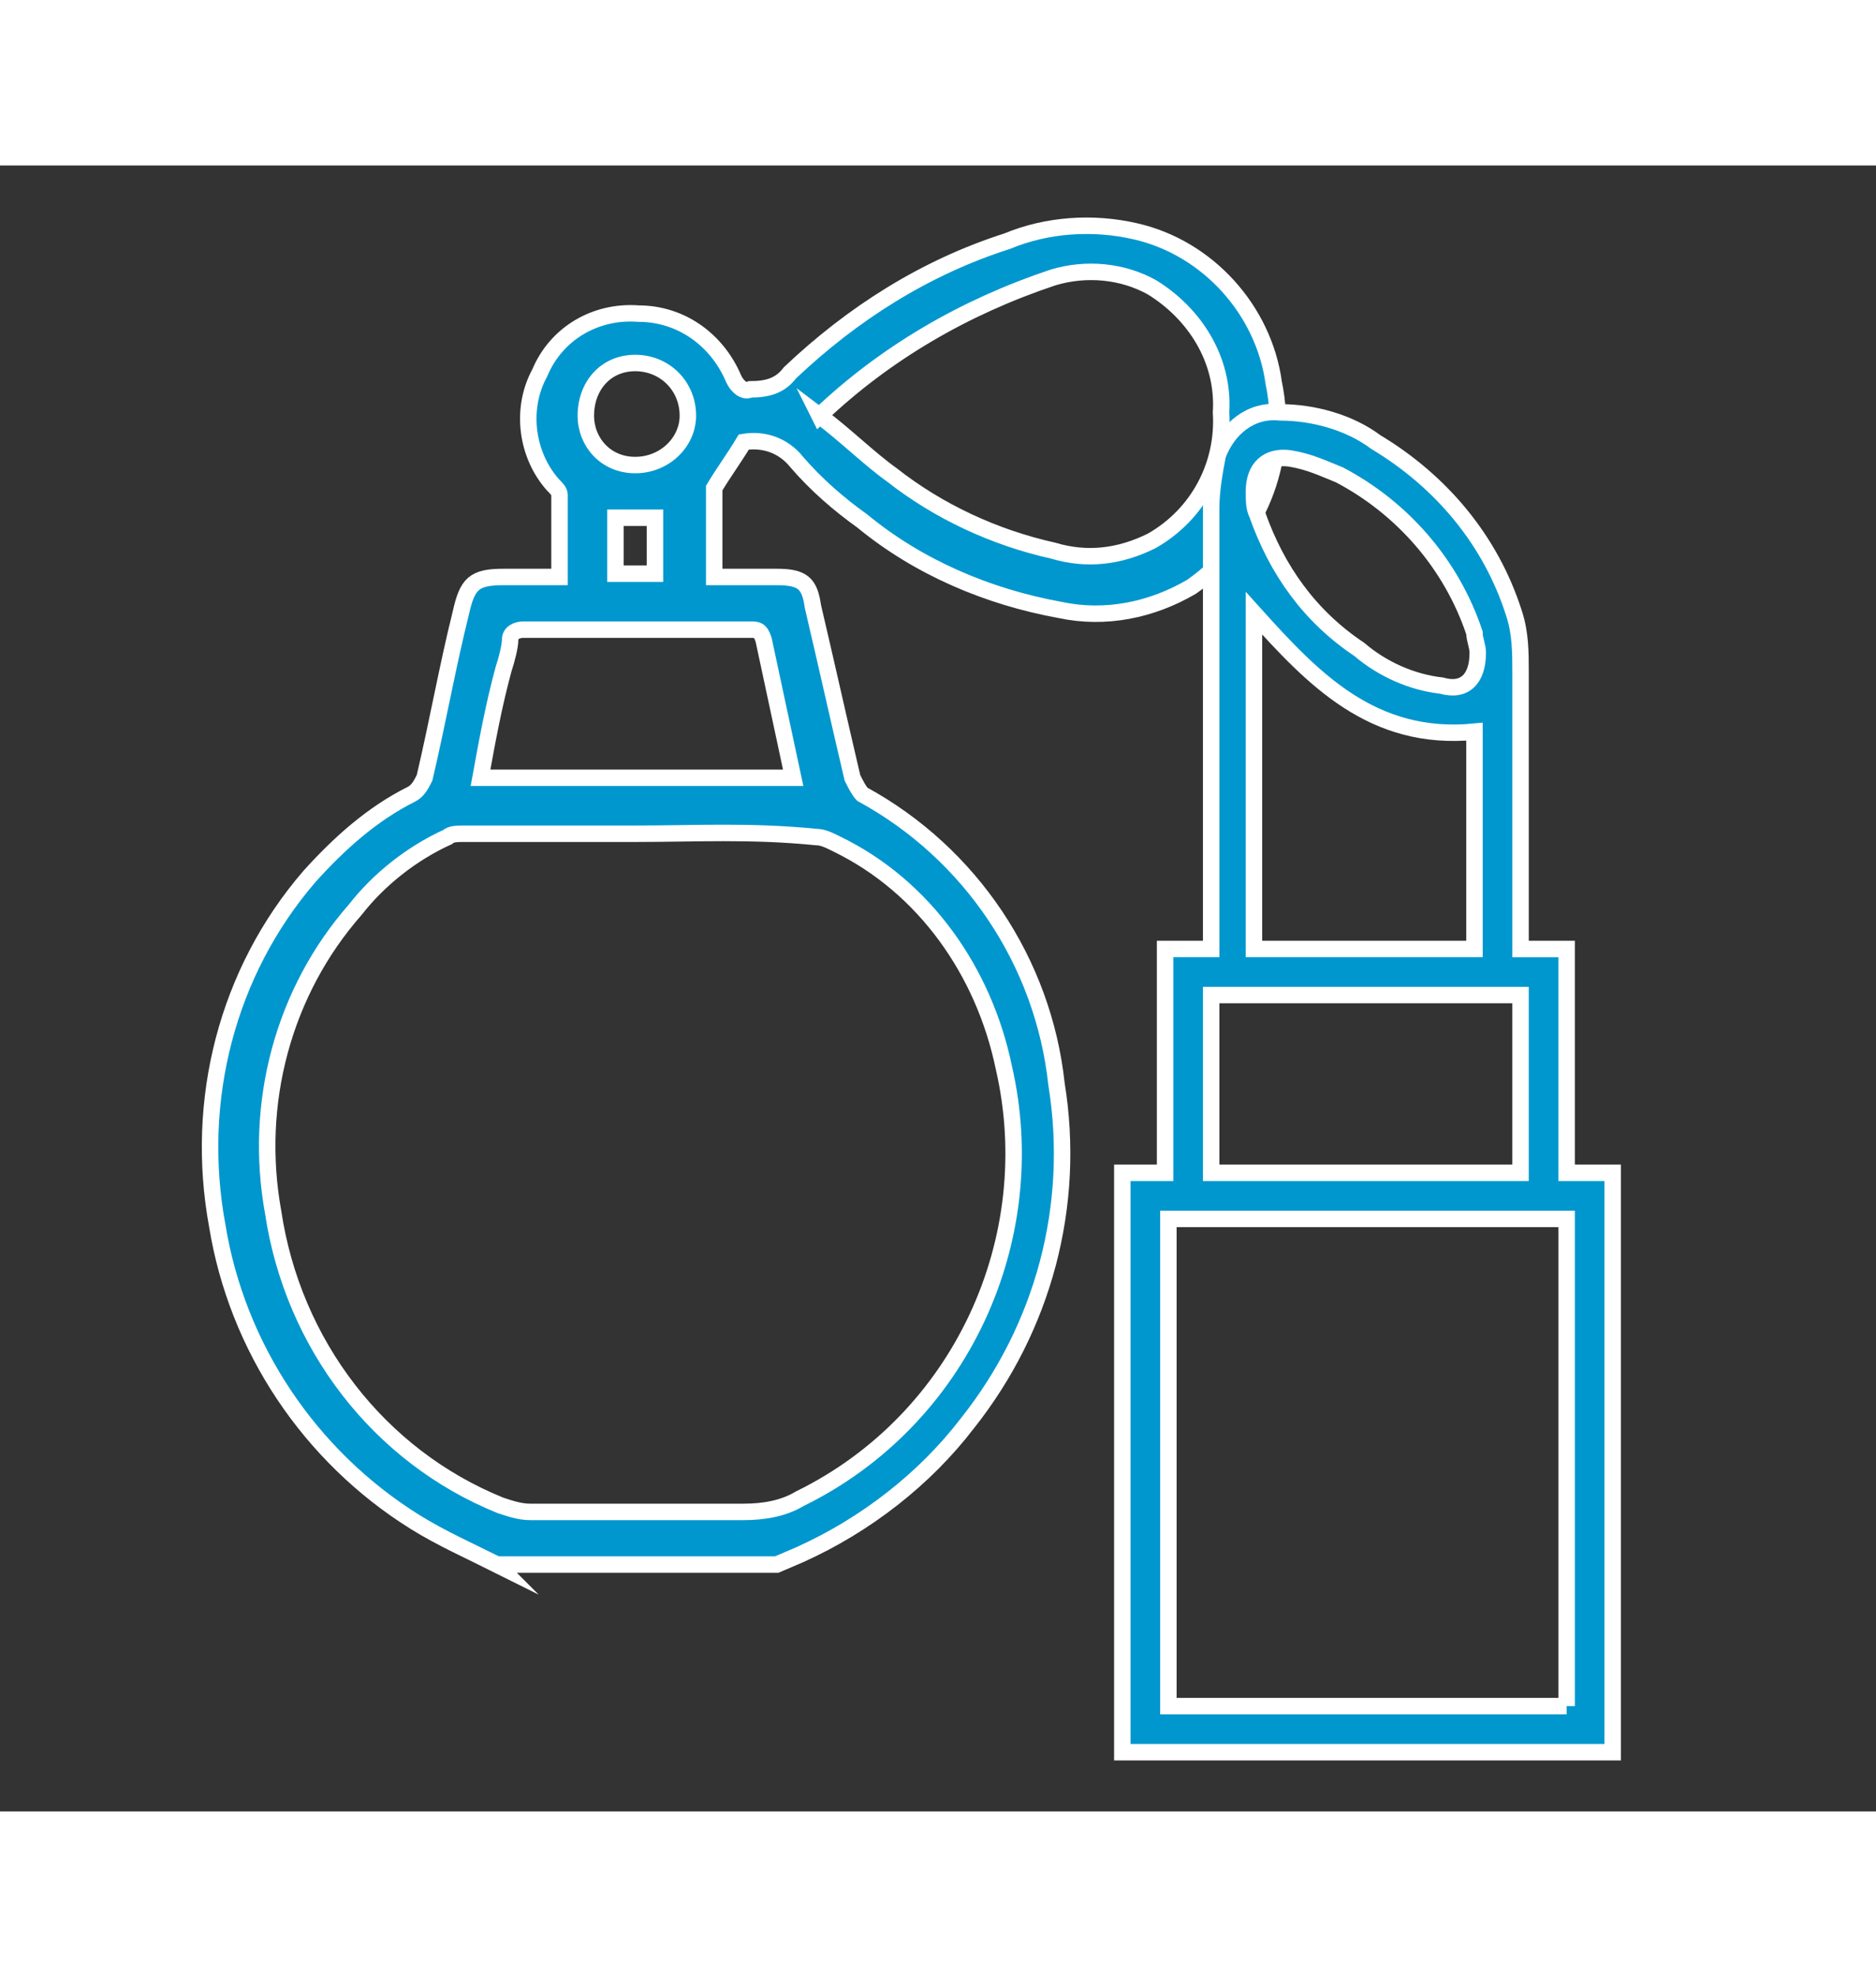
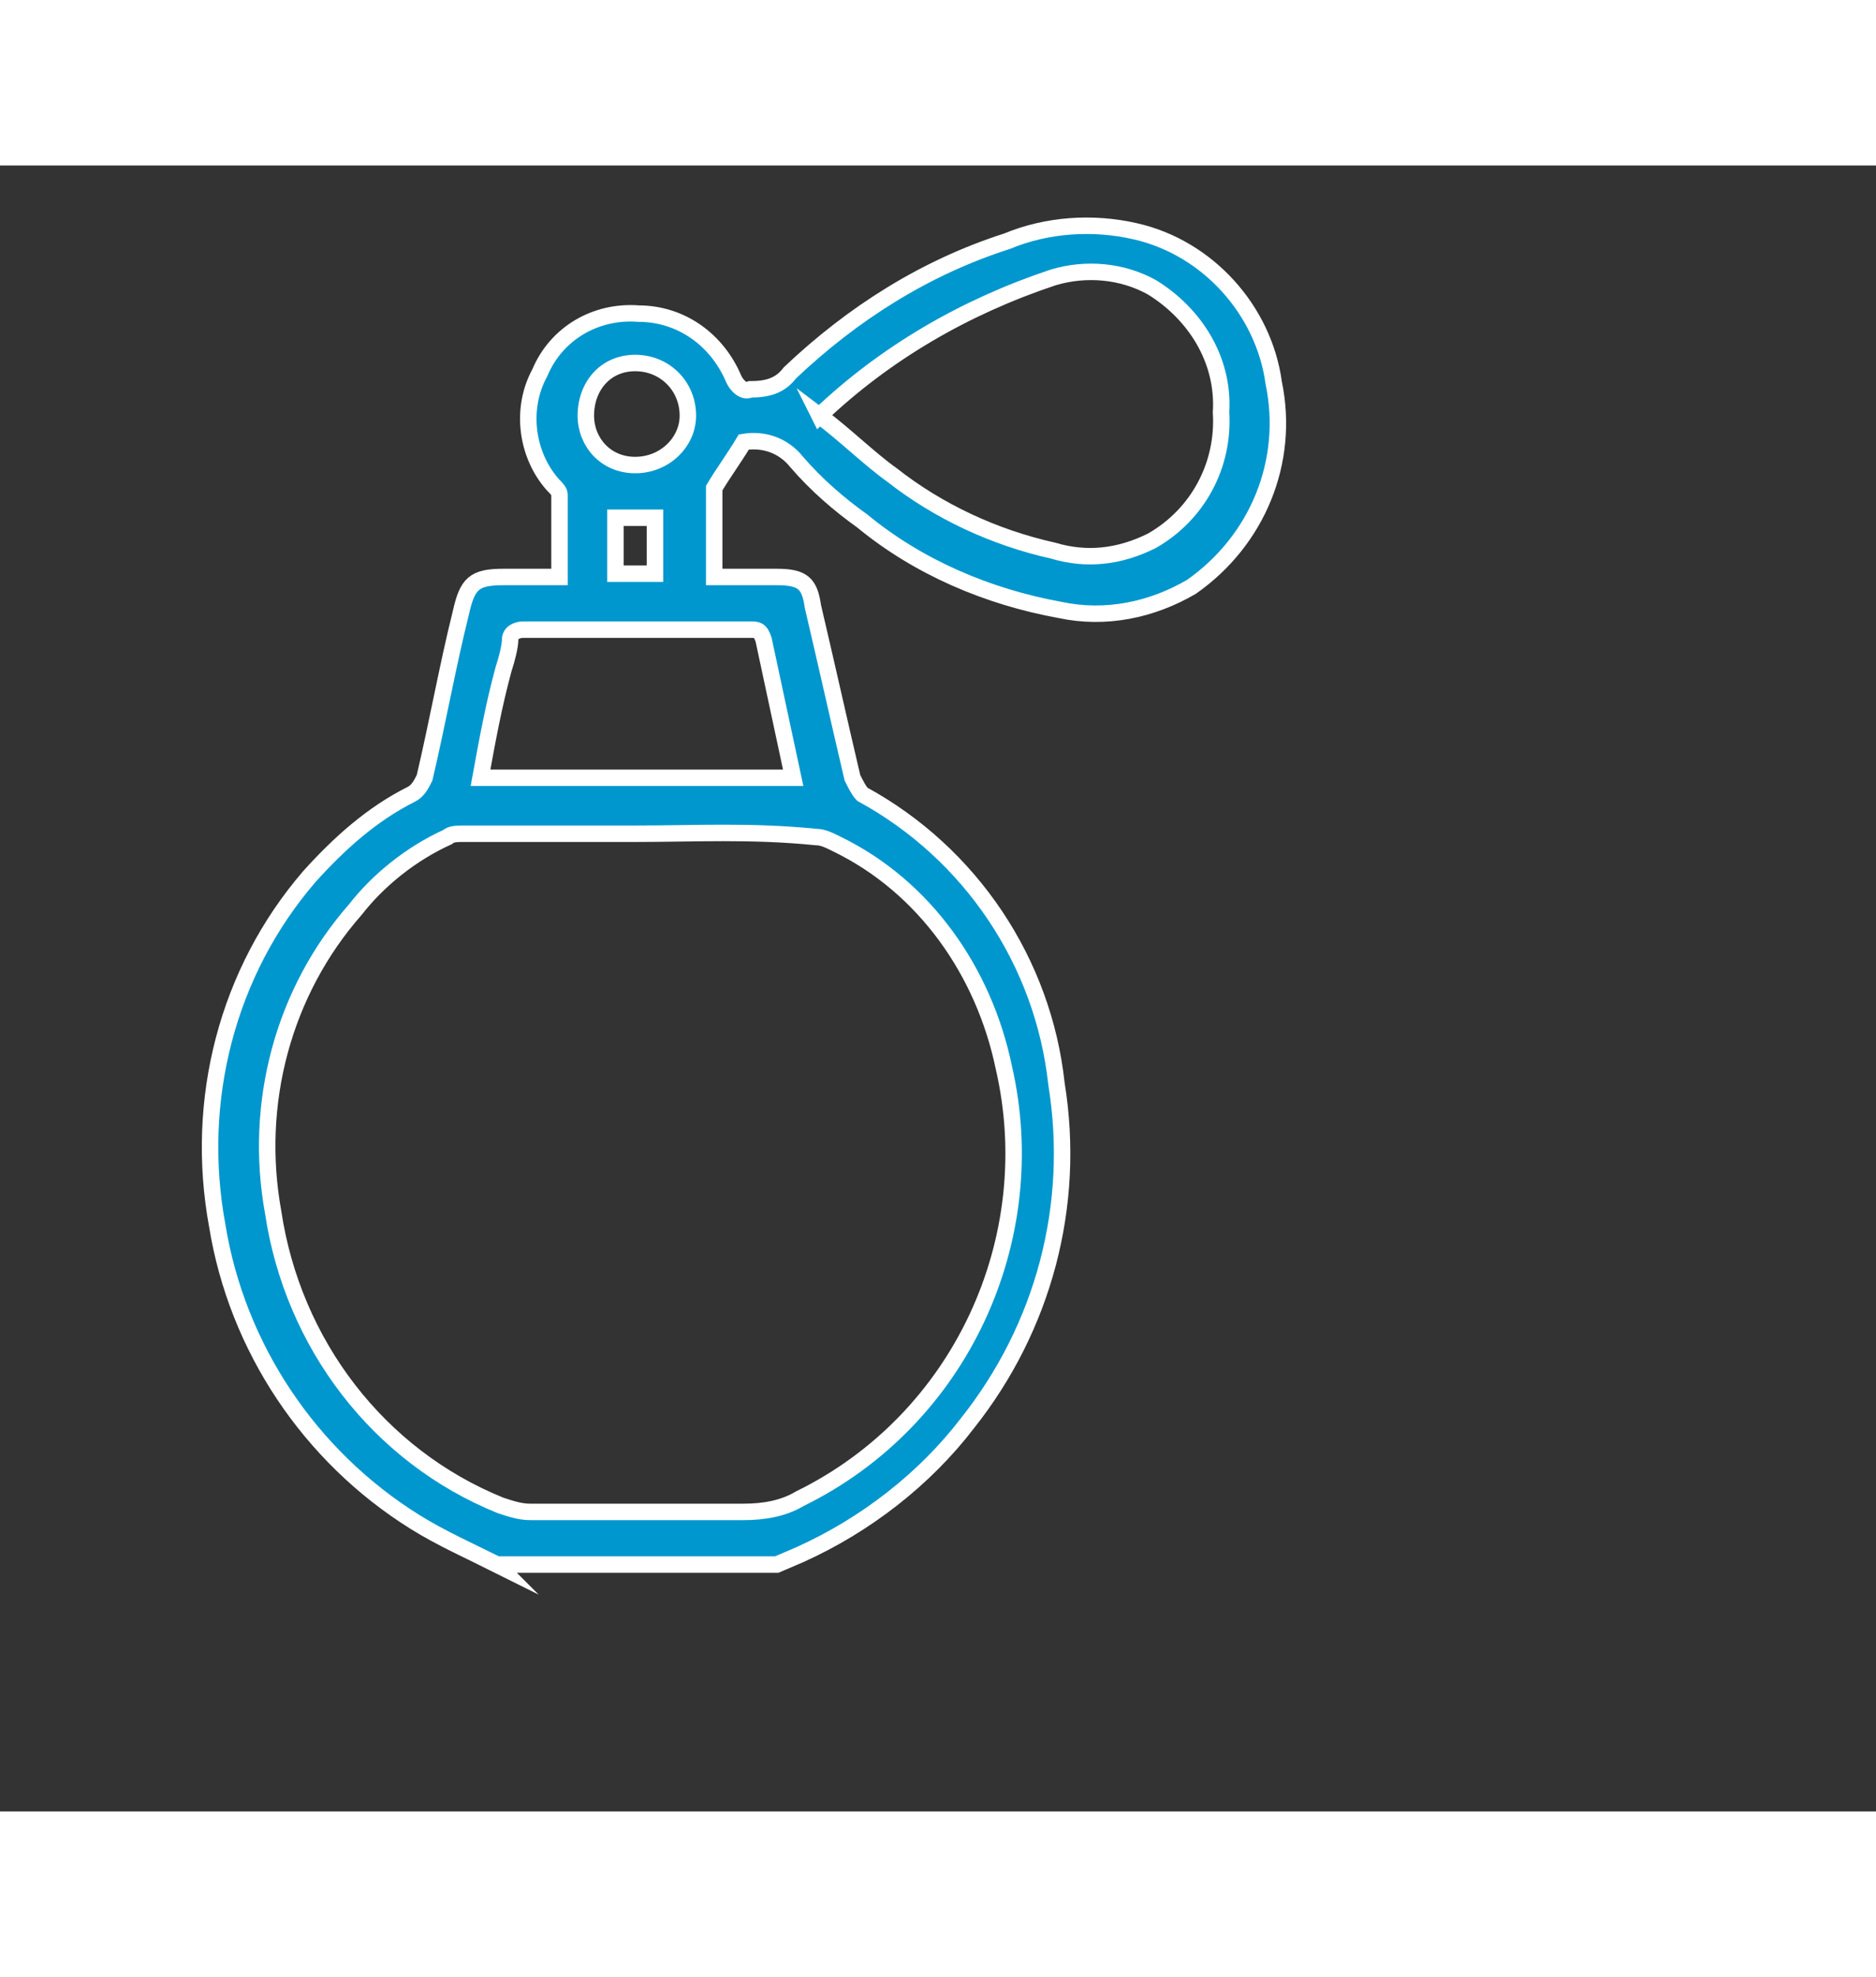
<svg xmlns="http://www.w3.org/2000/svg" id="Layer_1" width="56" height="59" viewBox="0 0 57 50">
  <rect x="0" y="0" width="57" height="50" fill="#333333" stroke="none" />
  <style>.st0{fill:#0097ce;stroke:#fff;stroke-width:.5;stroke-miterlimit:10}</style>
  <title>3</title>
  <path class="st0" d="M15.1 42.5c-.8-.4-1.7-.8-2.5-1.3-3.2-2-5.4-5.3-6-9-.7-3.8.3-7.7 2.8-10.6.9-1 1.9-1.9 3.1-2.5.2-.1.3-.3.4-.5.4-1.7.7-3.4 1.1-5 .2-.9.4-1.1 1.3-1.1H17V10c0-.1-.1-.2-.2-.3-.8-.9-1-2.3-.4-3.4.5-1.2 1.7-1.9 3-1.8 1.3 0 2.4.8 2.9 2 .1.2.3.4.5.3.5 0 .9-.1 1.2-.5 1.9-1.8 4.1-3.2 6.6-4 1.2-.5 2.6-.6 3.9-.3 2.2.5 3.9 2.4 4.2 4.6.5 2.4-.5 4.8-2.5 6.2-1.2.7-2.6 1-4 .7-2.2-.4-4.3-1.3-6-2.7-.7-.5-1.4-1.1-2-1.8-.4-.5-1-.7-1.6-.6-.3.5-.6.9-.9 1.4v2.7h1.9c.8 0 1 .2 1.1.9.4 1.7.8 3.5 1.2 5.2.1.2.2.4.3.5 3.3 1.8 5.5 5.1 5.9 8.8.6 3.7-.4 7.4-2.7 10.3-1.3 1.7-3.1 3.1-5.1 4l-.7.3h-8.5zm4.2-22.2h-5.2c-.2 0-.4 0-.5.1-1.1.5-2.1 1.3-2.8 2.2-2.2 2.5-3.1 5.9-2.5 9.2.6 4 3.2 7.4 6.9 8.9.3.1.6.2.9.2h6.5c.6 0 1.2-.1 1.7-.4 4.9-2.4 7.4-7.9 6.2-13.1-.6-2.9-2.4-5.5-5.1-6.8-.2-.1-.4-.2-.6-.2-2-.2-3.7-.1-5.5-.1zm5.6-12.7c.8.6 1.5 1.3 2.2 1.8 1.4 1.1 3.1 1.9 4.9 2.3 1 .3 2 .2 3-.3 1.4-.8 2.2-2.3 2.1-3.9.1-1.6-.8-3-2.1-3.8-.9-.5-2-.6-3-.3-2.7.9-5.1 2.3-7.1 4.2zm-10.3 11h9.5l-.9-4.2c-.1-.3-.2-.3-.4-.3h-6.9c-.2 0-.4.1-.4.3s-.1.6-.2.9c-.3 1.1-.5 2.2-.7 3.3zm4.7-9.5c.9 0 1.6-.7 1.6-1.5 0-.9-.7-1.6-1.6-1.6-.9 0-1.5.7-1.5 1.6 0 .8.6 1.5 1.5 1.5zm-.6 3.3h1.2v-1.7h-1.2v1.7z" />
-   <path class="st0" d="M34.1 48.2V30.6h1.3v-6.8h1.4V10.4c0-.5.1-1.1.2-1.6.3-.8 1-1.4 1.9-1.3 1 0 2.1.3 2.9.9 2 1.2 3.5 3 4.2 5.2.2.6.2 1.2.2 1.8v8.4h1.4v6.8H49v17.6H34.1zm13.5-1.4V32H35.5v14.8h12.1zm-9.5-23h6.7v-6.6c-3.1.3-4.9-1.6-6.7-3.6v10.2zm8.1 6.8v-5.4h-9.4v5.4h9.4zm-1.3-15.8c0-.2-.1-.4-.1-.6-.7-2.1-2.2-3.8-4.1-4.8-.5-.2-.9-.4-1.5-.5-.7-.1-1.1.3-1.1 1 0 .3 0 .5.1.7.6 1.7 1.6 3.1 3.1 4.1.7.6 1.6 1 2.5 1.1.7.2 1.1-.2 1.1-1z" />
</svg>